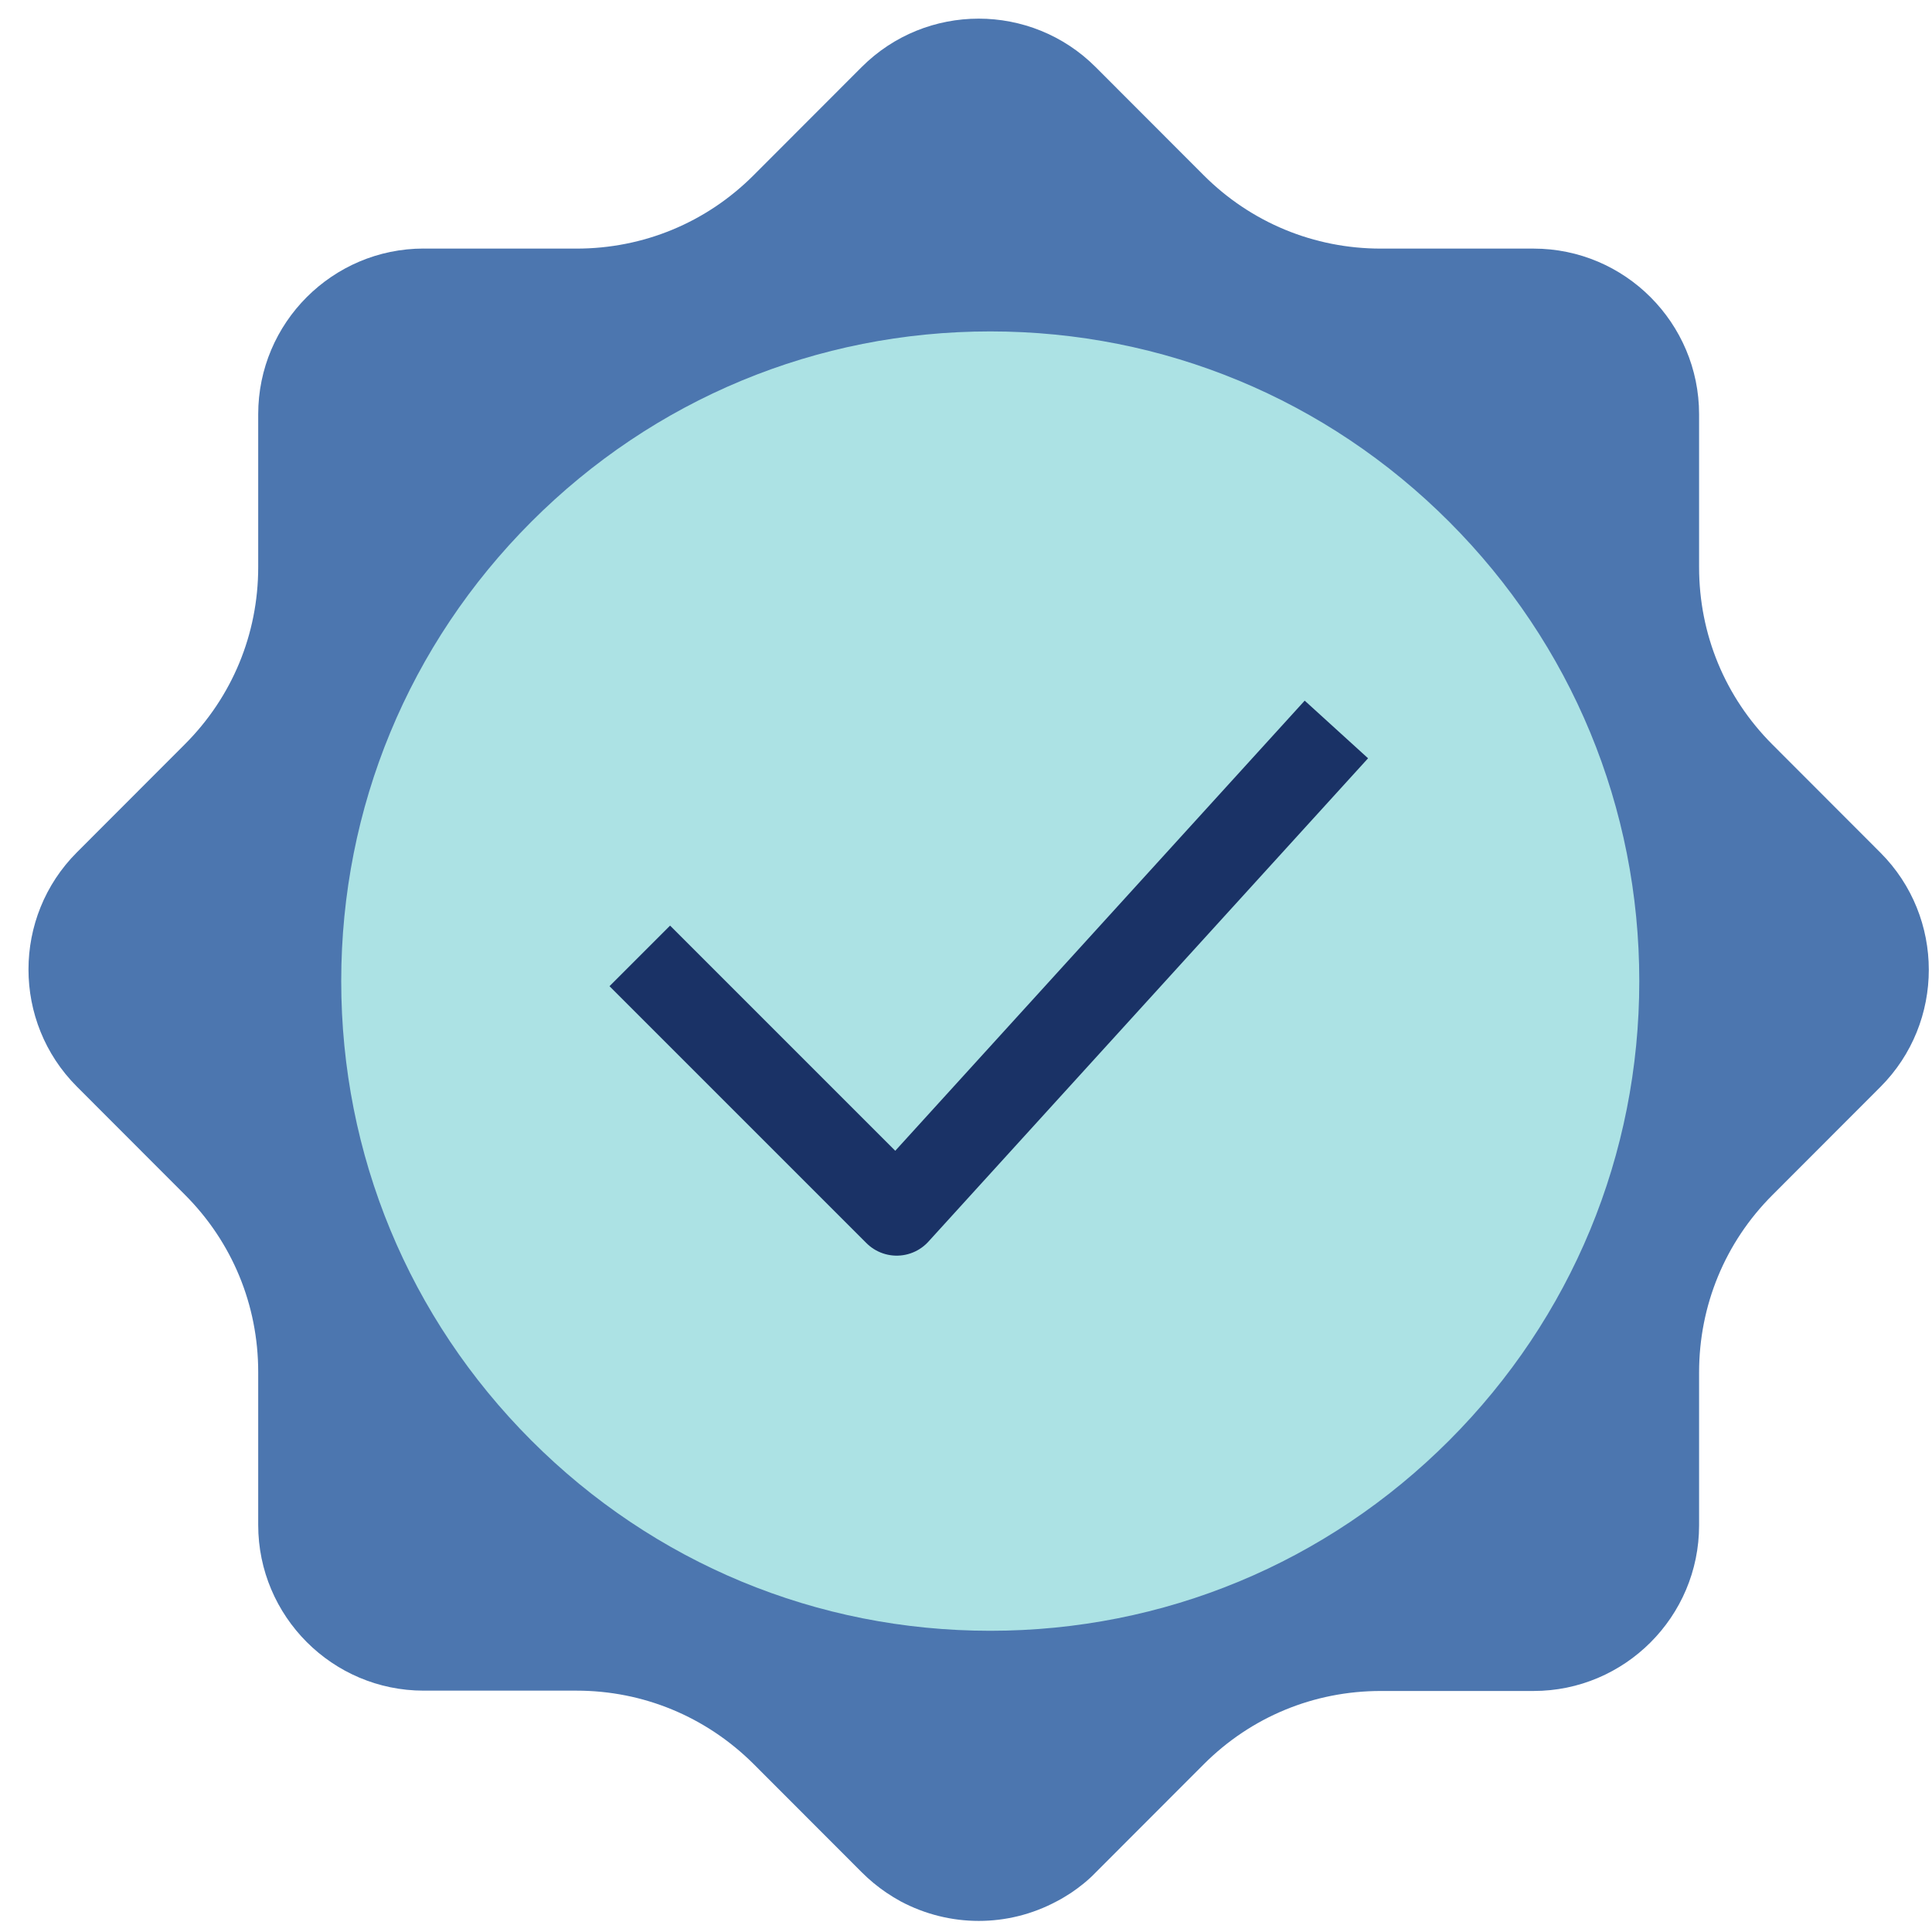
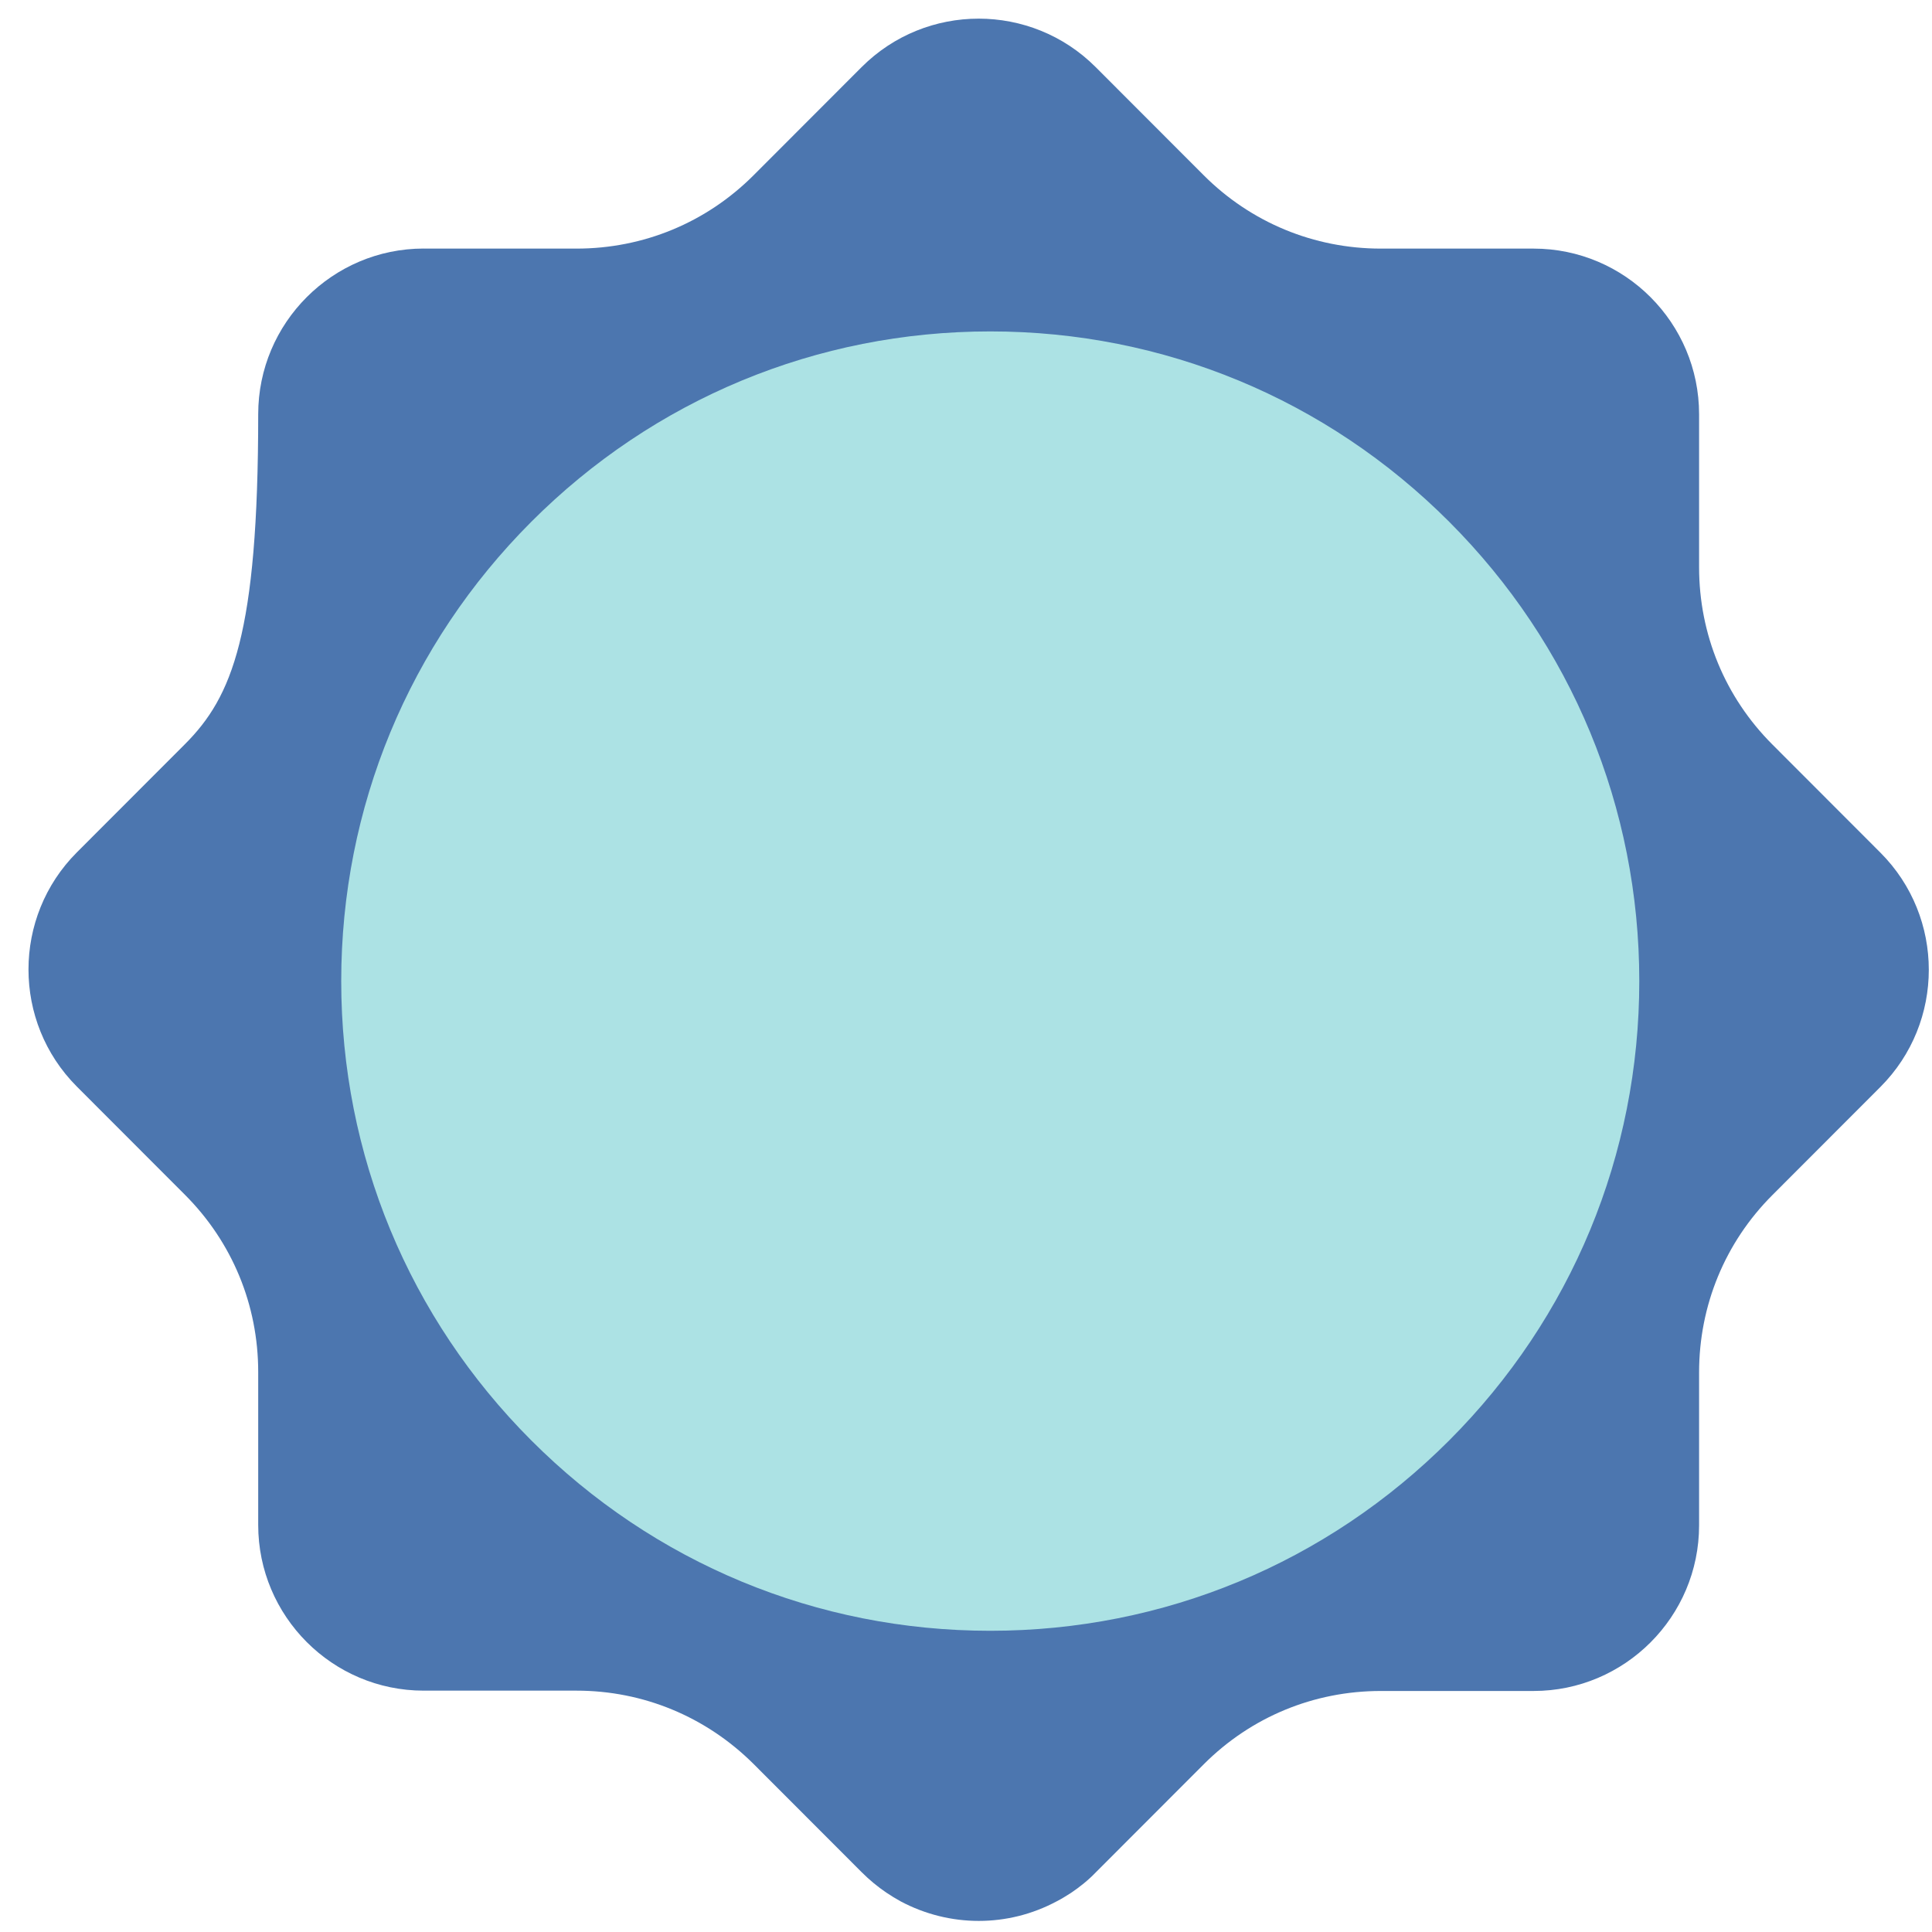
<svg xmlns="http://www.w3.org/2000/svg" width="65" height="65" viewBox="0 0 65 65" fill="none">
-   <path d="M14.255 8.362C11.19 8.362 8.687 10.859 8.687 13.936V19.081C8.687 21.331 7.812 23.446 6.222 25.037L2.586 28.677C0.416 30.849 0.416 34.385 2.586 36.557L6.222 40.197C7.812 41.788 8.687 43.903 8.687 46.161V51.306C8.687 54.375 11.181 56.88 14.255 56.88H19.395C21.642 56.88 23.755 57.757 25.353 59.347L28.989 62.987C29.247 63.245 29.522 63.473 29.818 63.674C29.971 63.778 30.131 63.874 30.303 63.97C31.95 64.846 33.912 64.846 35.548 63.97C35.718 63.885 35.88 63.78 36.033 63.684C36.329 63.484 36.615 63.256 36.862 62.998L40.498 59.358C42.087 57.767 44.2 56.891 46.456 56.891H51.596C54.661 56.891 57.164 54.394 57.164 51.317V46.172C57.164 43.922 58.039 41.798 59.629 40.208L63.265 36.568C65.435 34.395 65.435 30.86 63.265 28.687L59.629 25.047C58.039 23.456 57.164 21.341 57.164 19.083V13.938C57.164 10.869 54.67 8.364 51.596 8.364H46.456C44.209 8.364 42.087 7.487 40.498 5.897L36.862 2.257C34.691 0.084 31.16 0.084 28.989 2.257L25.353 5.897C23.764 7.487 21.651 8.364 19.395 8.364H14.255V8.362Z" fill="#4C76AF" />
+   <path d="M14.255 8.362C11.19 8.362 8.687 10.859 8.687 13.936C8.687 21.331 7.812 23.446 6.222 25.037L2.586 28.677C0.416 30.849 0.416 34.385 2.586 36.557L6.222 40.197C7.812 41.788 8.687 43.903 8.687 46.161V51.306C8.687 54.375 11.181 56.88 14.255 56.88H19.395C21.642 56.88 23.755 57.757 25.353 59.347L28.989 62.987C29.247 63.245 29.522 63.473 29.818 63.674C29.971 63.778 30.131 63.874 30.303 63.97C31.95 64.846 33.912 64.846 35.548 63.97C35.718 63.885 35.88 63.78 36.033 63.684C36.329 63.484 36.615 63.256 36.862 62.998L40.498 59.358C42.087 57.767 44.2 56.891 46.456 56.891H51.596C54.661 56.891 57.164 54.394 57.164 51.317V46.172C57.164 43.922 58.039 41.798 59.629 40.208L63.265 36.568C65.435 34.395 65.435 30.86 63.265 28.687L59.629 25.047C58.039 23.456 57.164 21.341 57.164 19.083V13.938C57.164 10.869 54.67 8.364 51.596 8.364H46.456C44.209 8.364 42.087 7.487 40.498 5.897L36.862 2.257C34.691 0.084 31.16 0.084 28.989 2.257L25.353 5.897C23.764 7.487 21.651 8.364 19.395 8.364H14.255V8.362Z" fill="#4C76AF" />
  <path d="M33.316 54.866C27.482 54.866 21.999 52.589 17.877 48.463C13.755 44.337 11.48 38.848 11.48 33.008C11.48 27.167 13.755 21.679 17.877 17.553C21.999 13.427 27.482 11.15 33.316 11.15C39.15 11.15 44.633 13.427 48.755 17.553C52.877 21.679 55.152 27.167 55.152 33.008C55.152 38.848 52.877 44.337 48.755 48.463C44.633 52.589 39.15 54.866 33.316 54.866Z" fill="#ACE2E4" />
-   <path d="M44.961 24.542L30.169 40.804L21.525 32.16" stroke="#1A3266" stroke-width="2.882" stroke-linejoin="round" />
</svg>